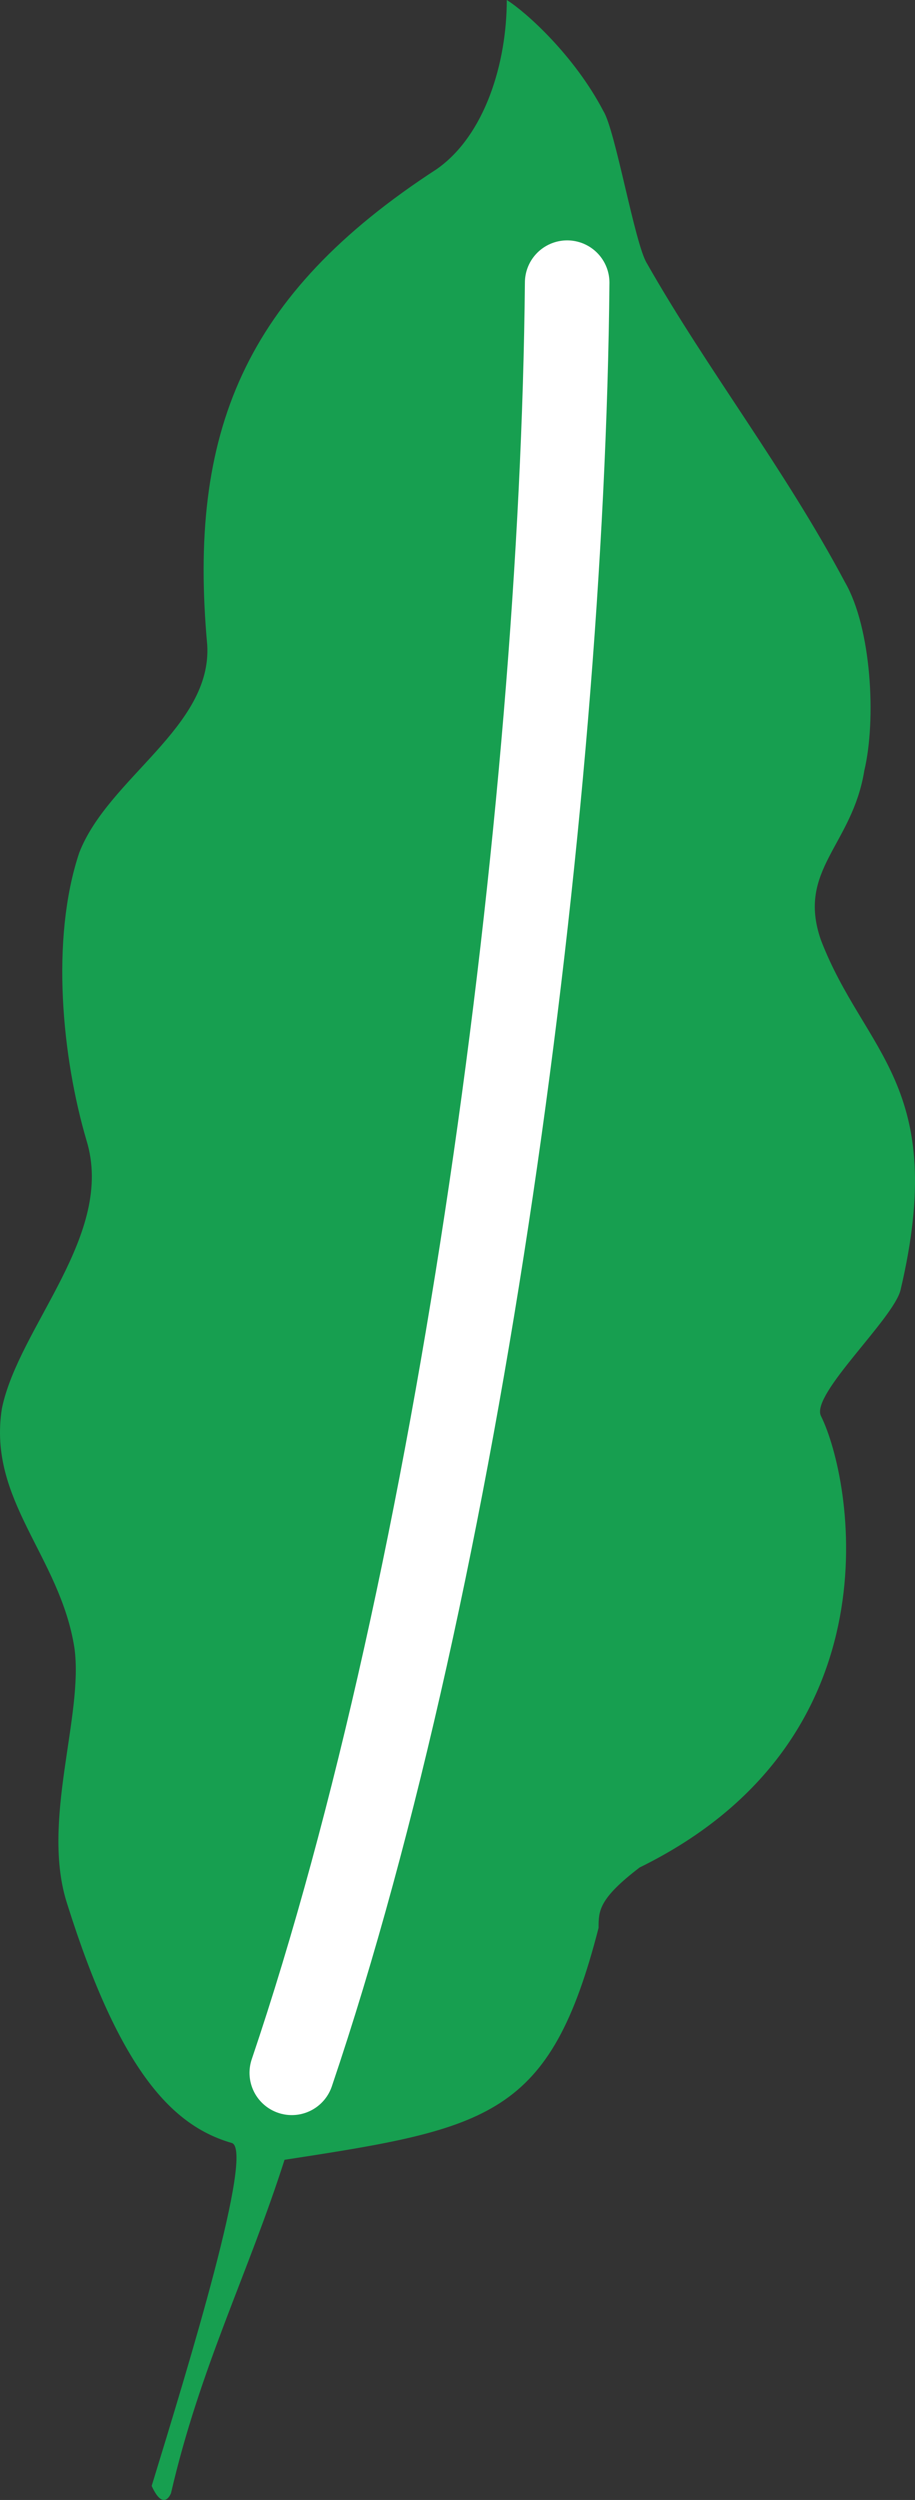
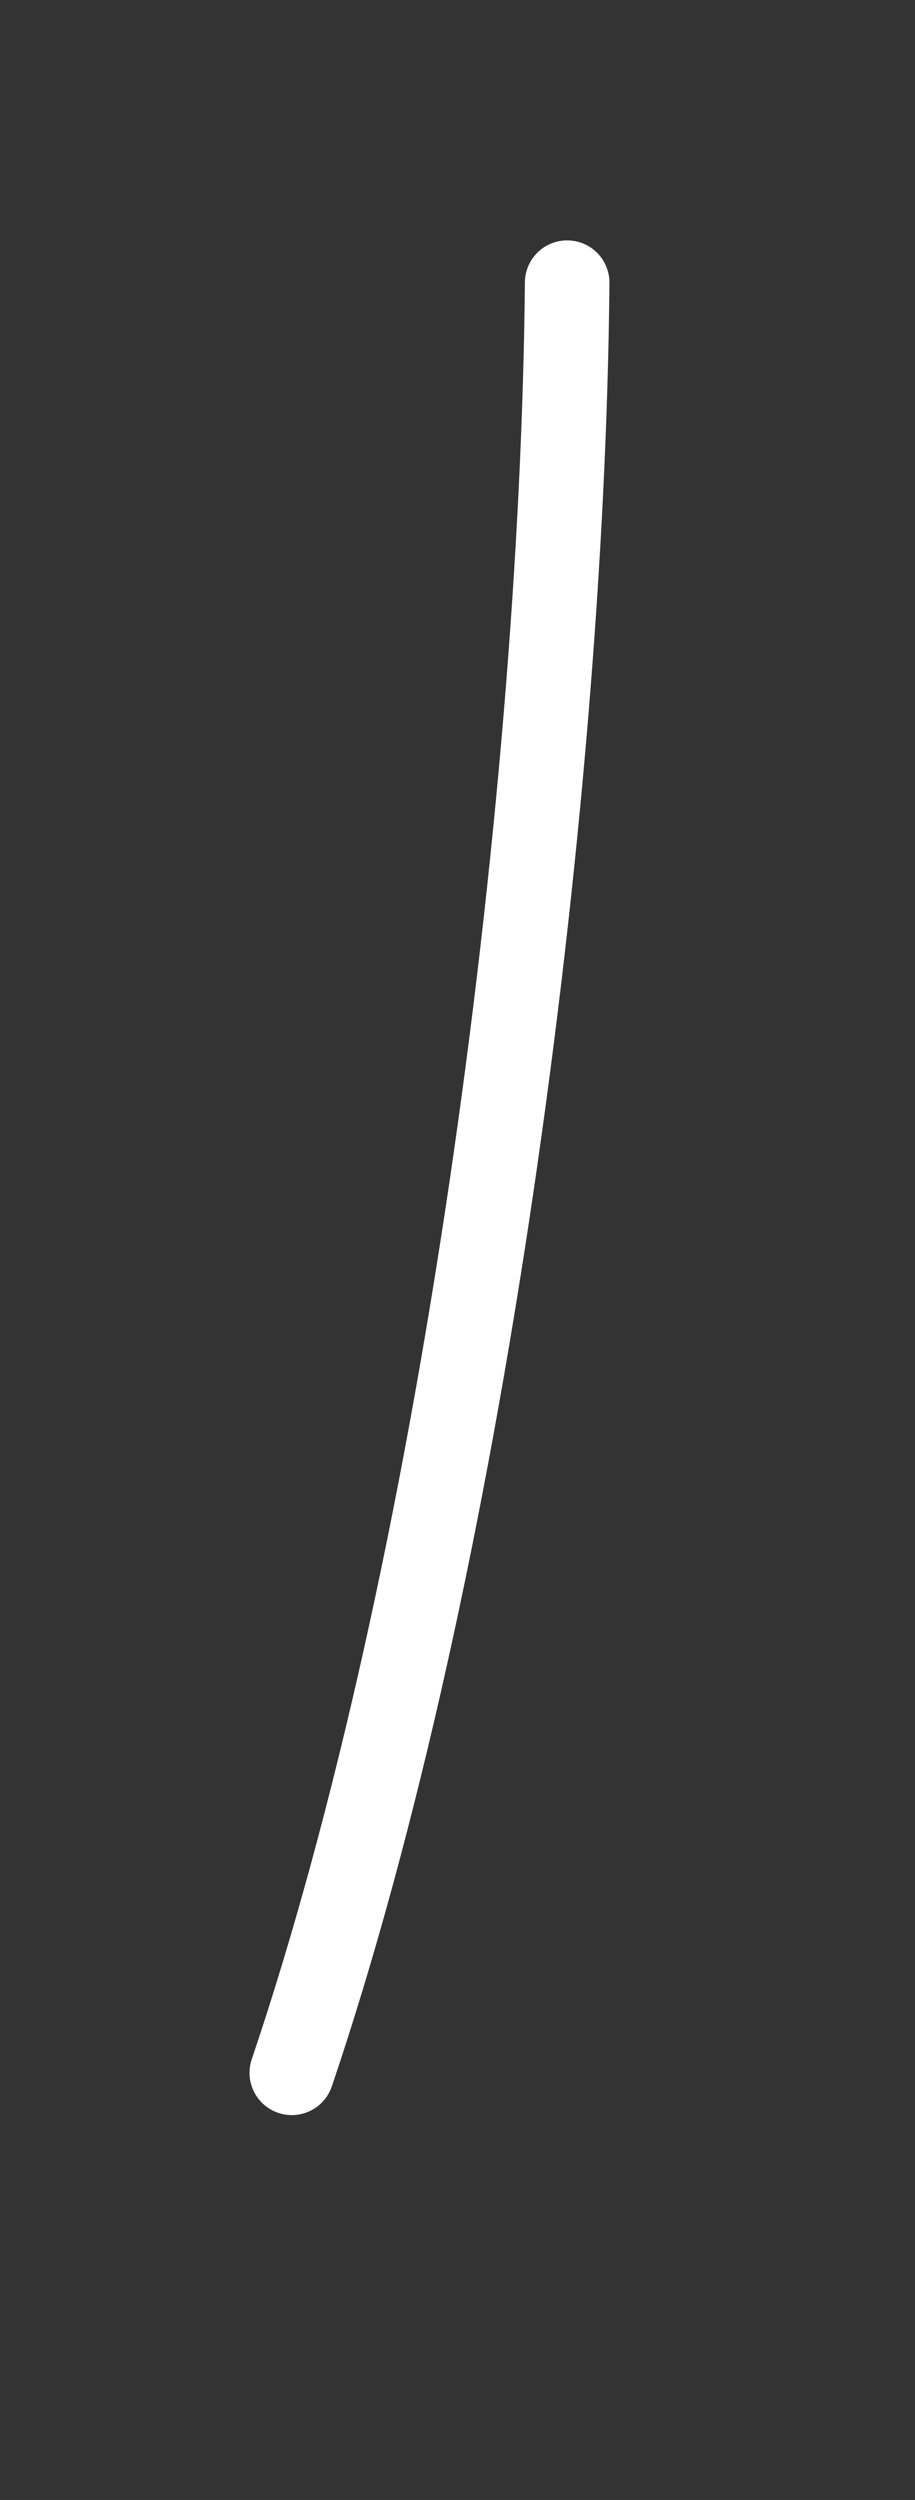
<svg xmlns="http://www.w3.org/2000/svg" width="284.084" height="776.107">
  <rect width="100%" height="100%" fill="#333333" stroke="none" />
-   <path fill="#179f50" fill-rule="evenodd" d="M157.342 0c0 19.5-6.75 42-21.75 52.5-60 39-77.25 81.75-71.25 147.75 1.5 25.5-30.75 41.25-39.75 64.5-9 27-5.25 63.75 2.25 89.25 9 29.25-21 57.75-26.25 83.25-4.5 28.5 18 45.75 22.5 74.25 3 21-10.5 54-2.25 79.5 16.5 52.5 33 69 51 74.25 7.5 1.5-13.5 69.75-24.75 106.5 3.75 8.25 6 2.25 6 2.25 9-39 24-68.25 35.25-103.5 63.75-9.75 82.5-13.5 97.5-72 0-5.25 0-9 12.75-18.75 81-39.75 66-120.75 56.25-140.25-3-6.75 22.5-30 24.75-39 15-63.75-11.25-73.5-24.75-108.75-7.5-21.75 9.75-29.25 13.5-52.5 3.75-15.75 2.25-44.25-6-58.5-18.75-35.25-42.75-66-61.5-99-3.75-6-9.75-41.25-13.5-47.25-9-17.25-24-30.75-30-34.5" />
  <path fill="none" stroke="#fff" stroke-linecap="round" stroke-linejoin="round" stroke-miterlimit="10" stroke-width="26.25" d="M176.092 87.75c-1.5 165-33 400.5-85.5 555.75" />
</svg>